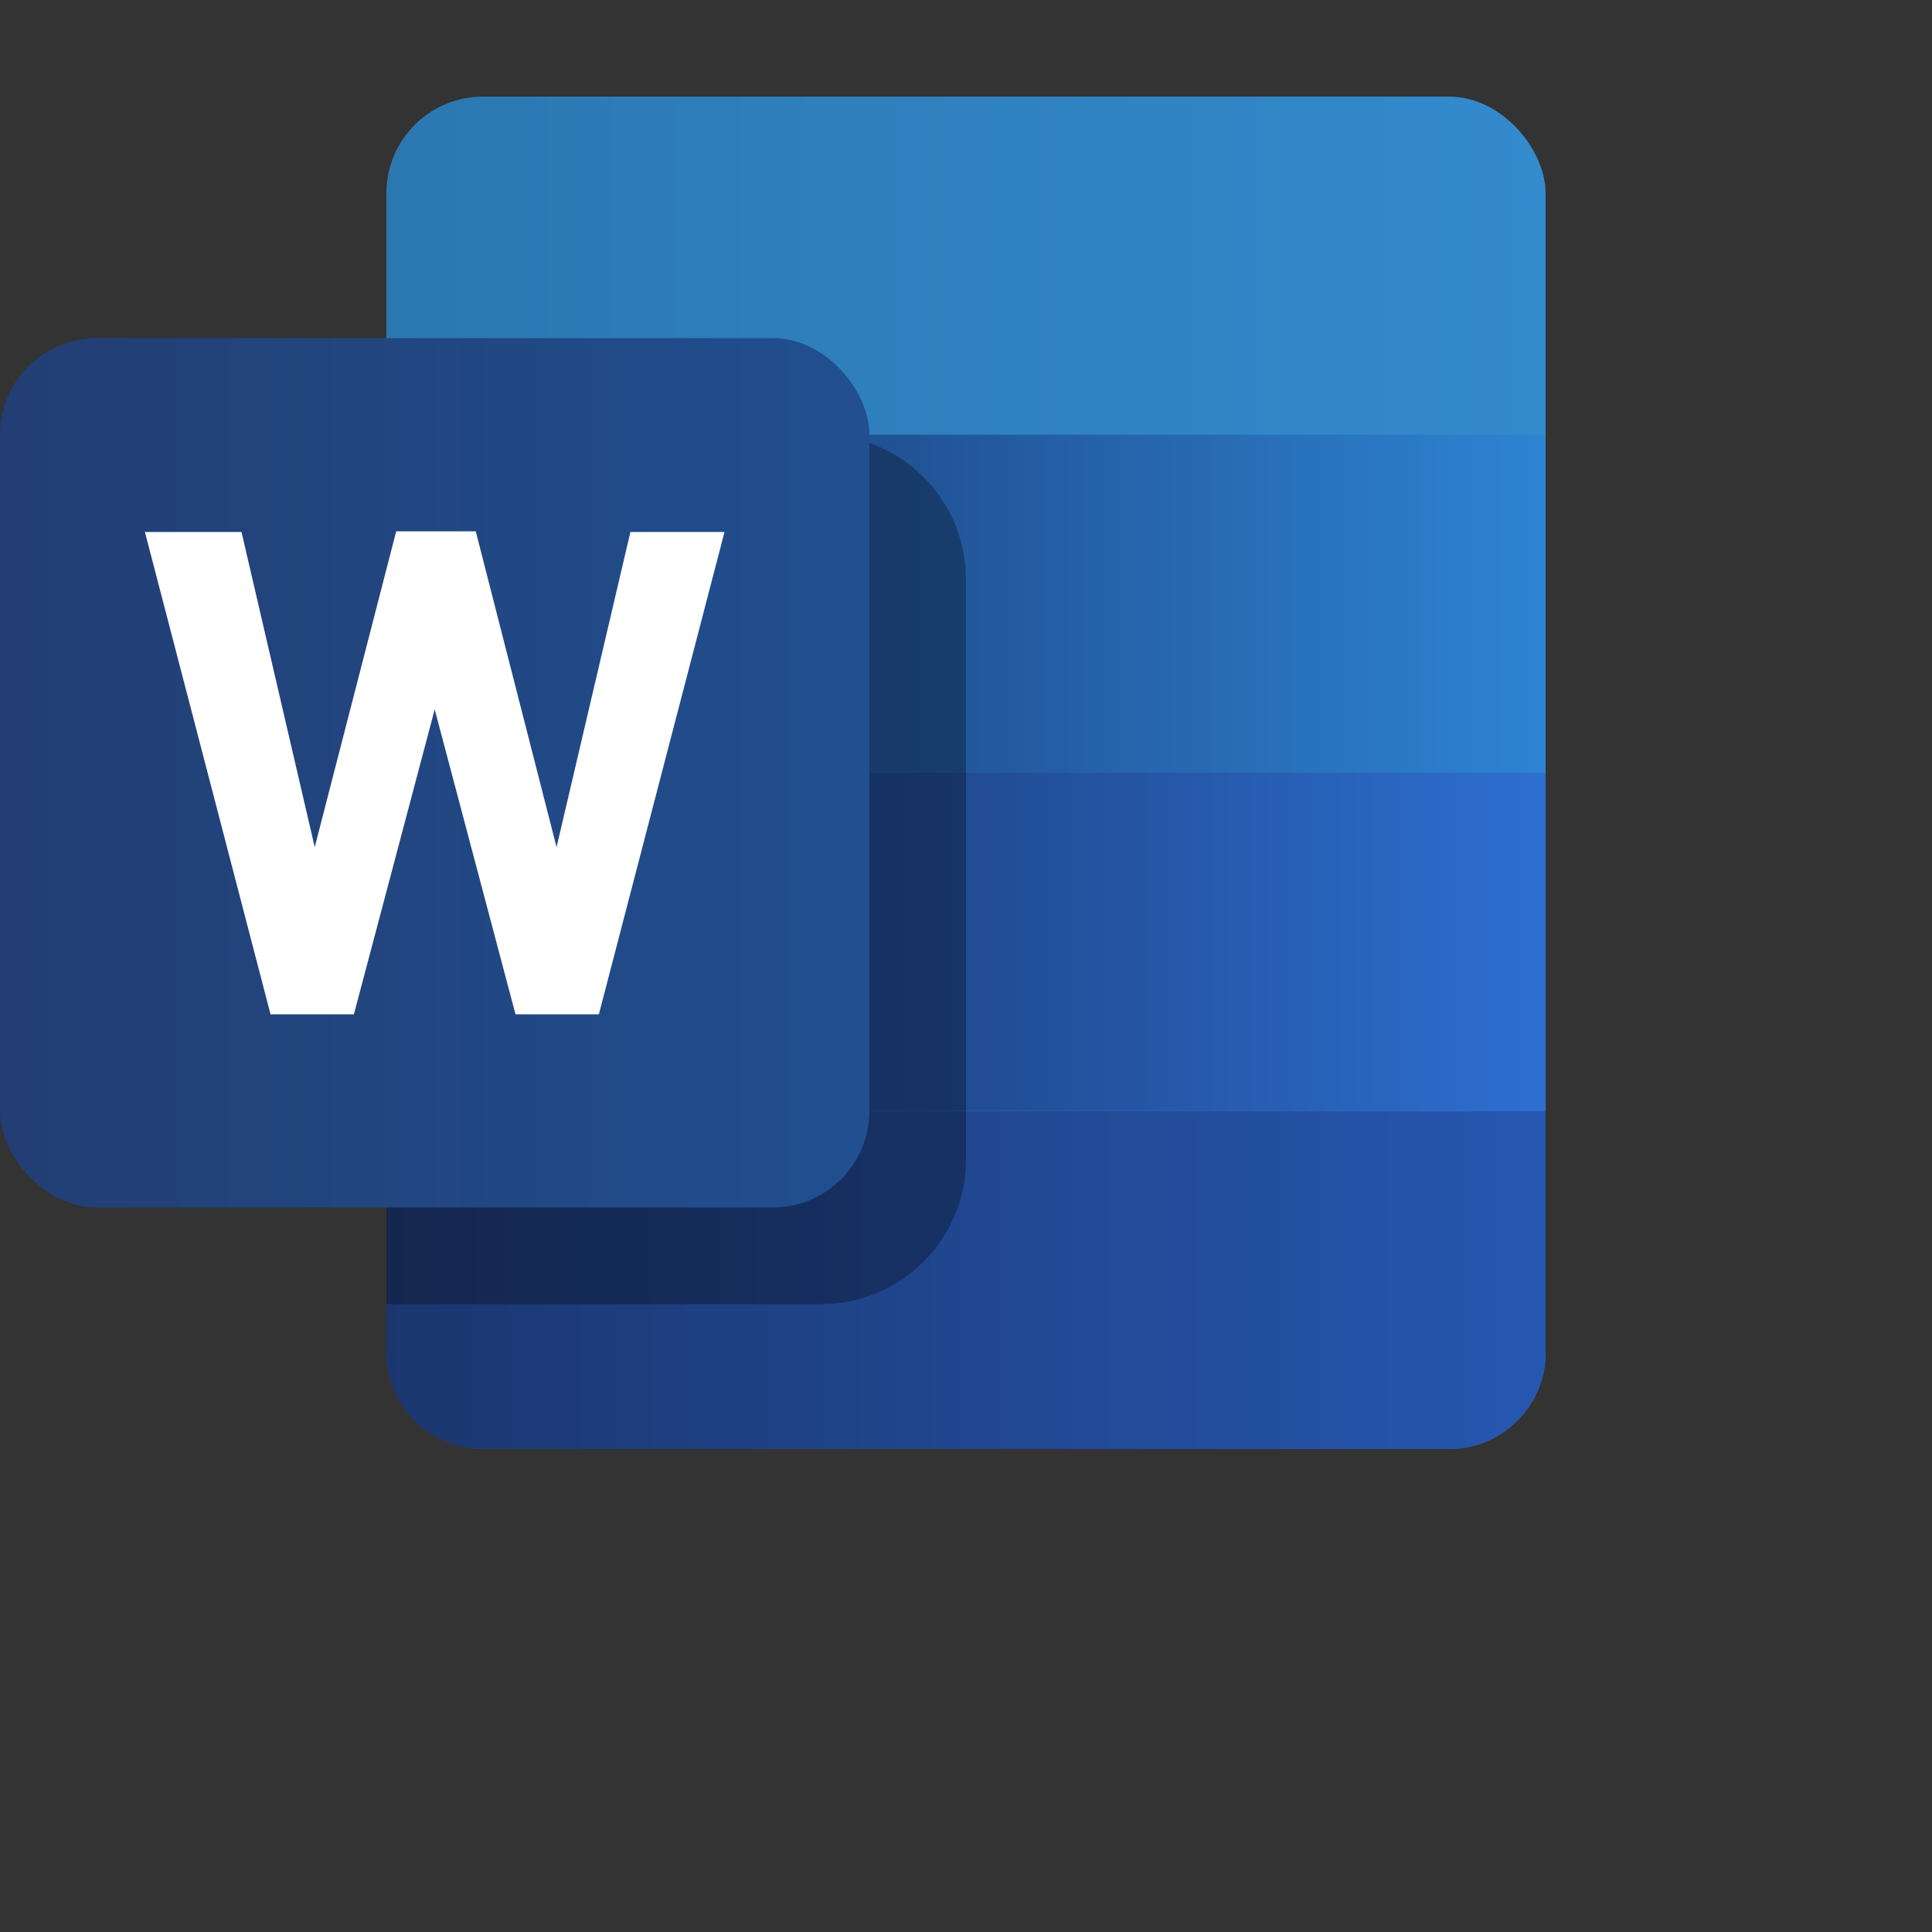
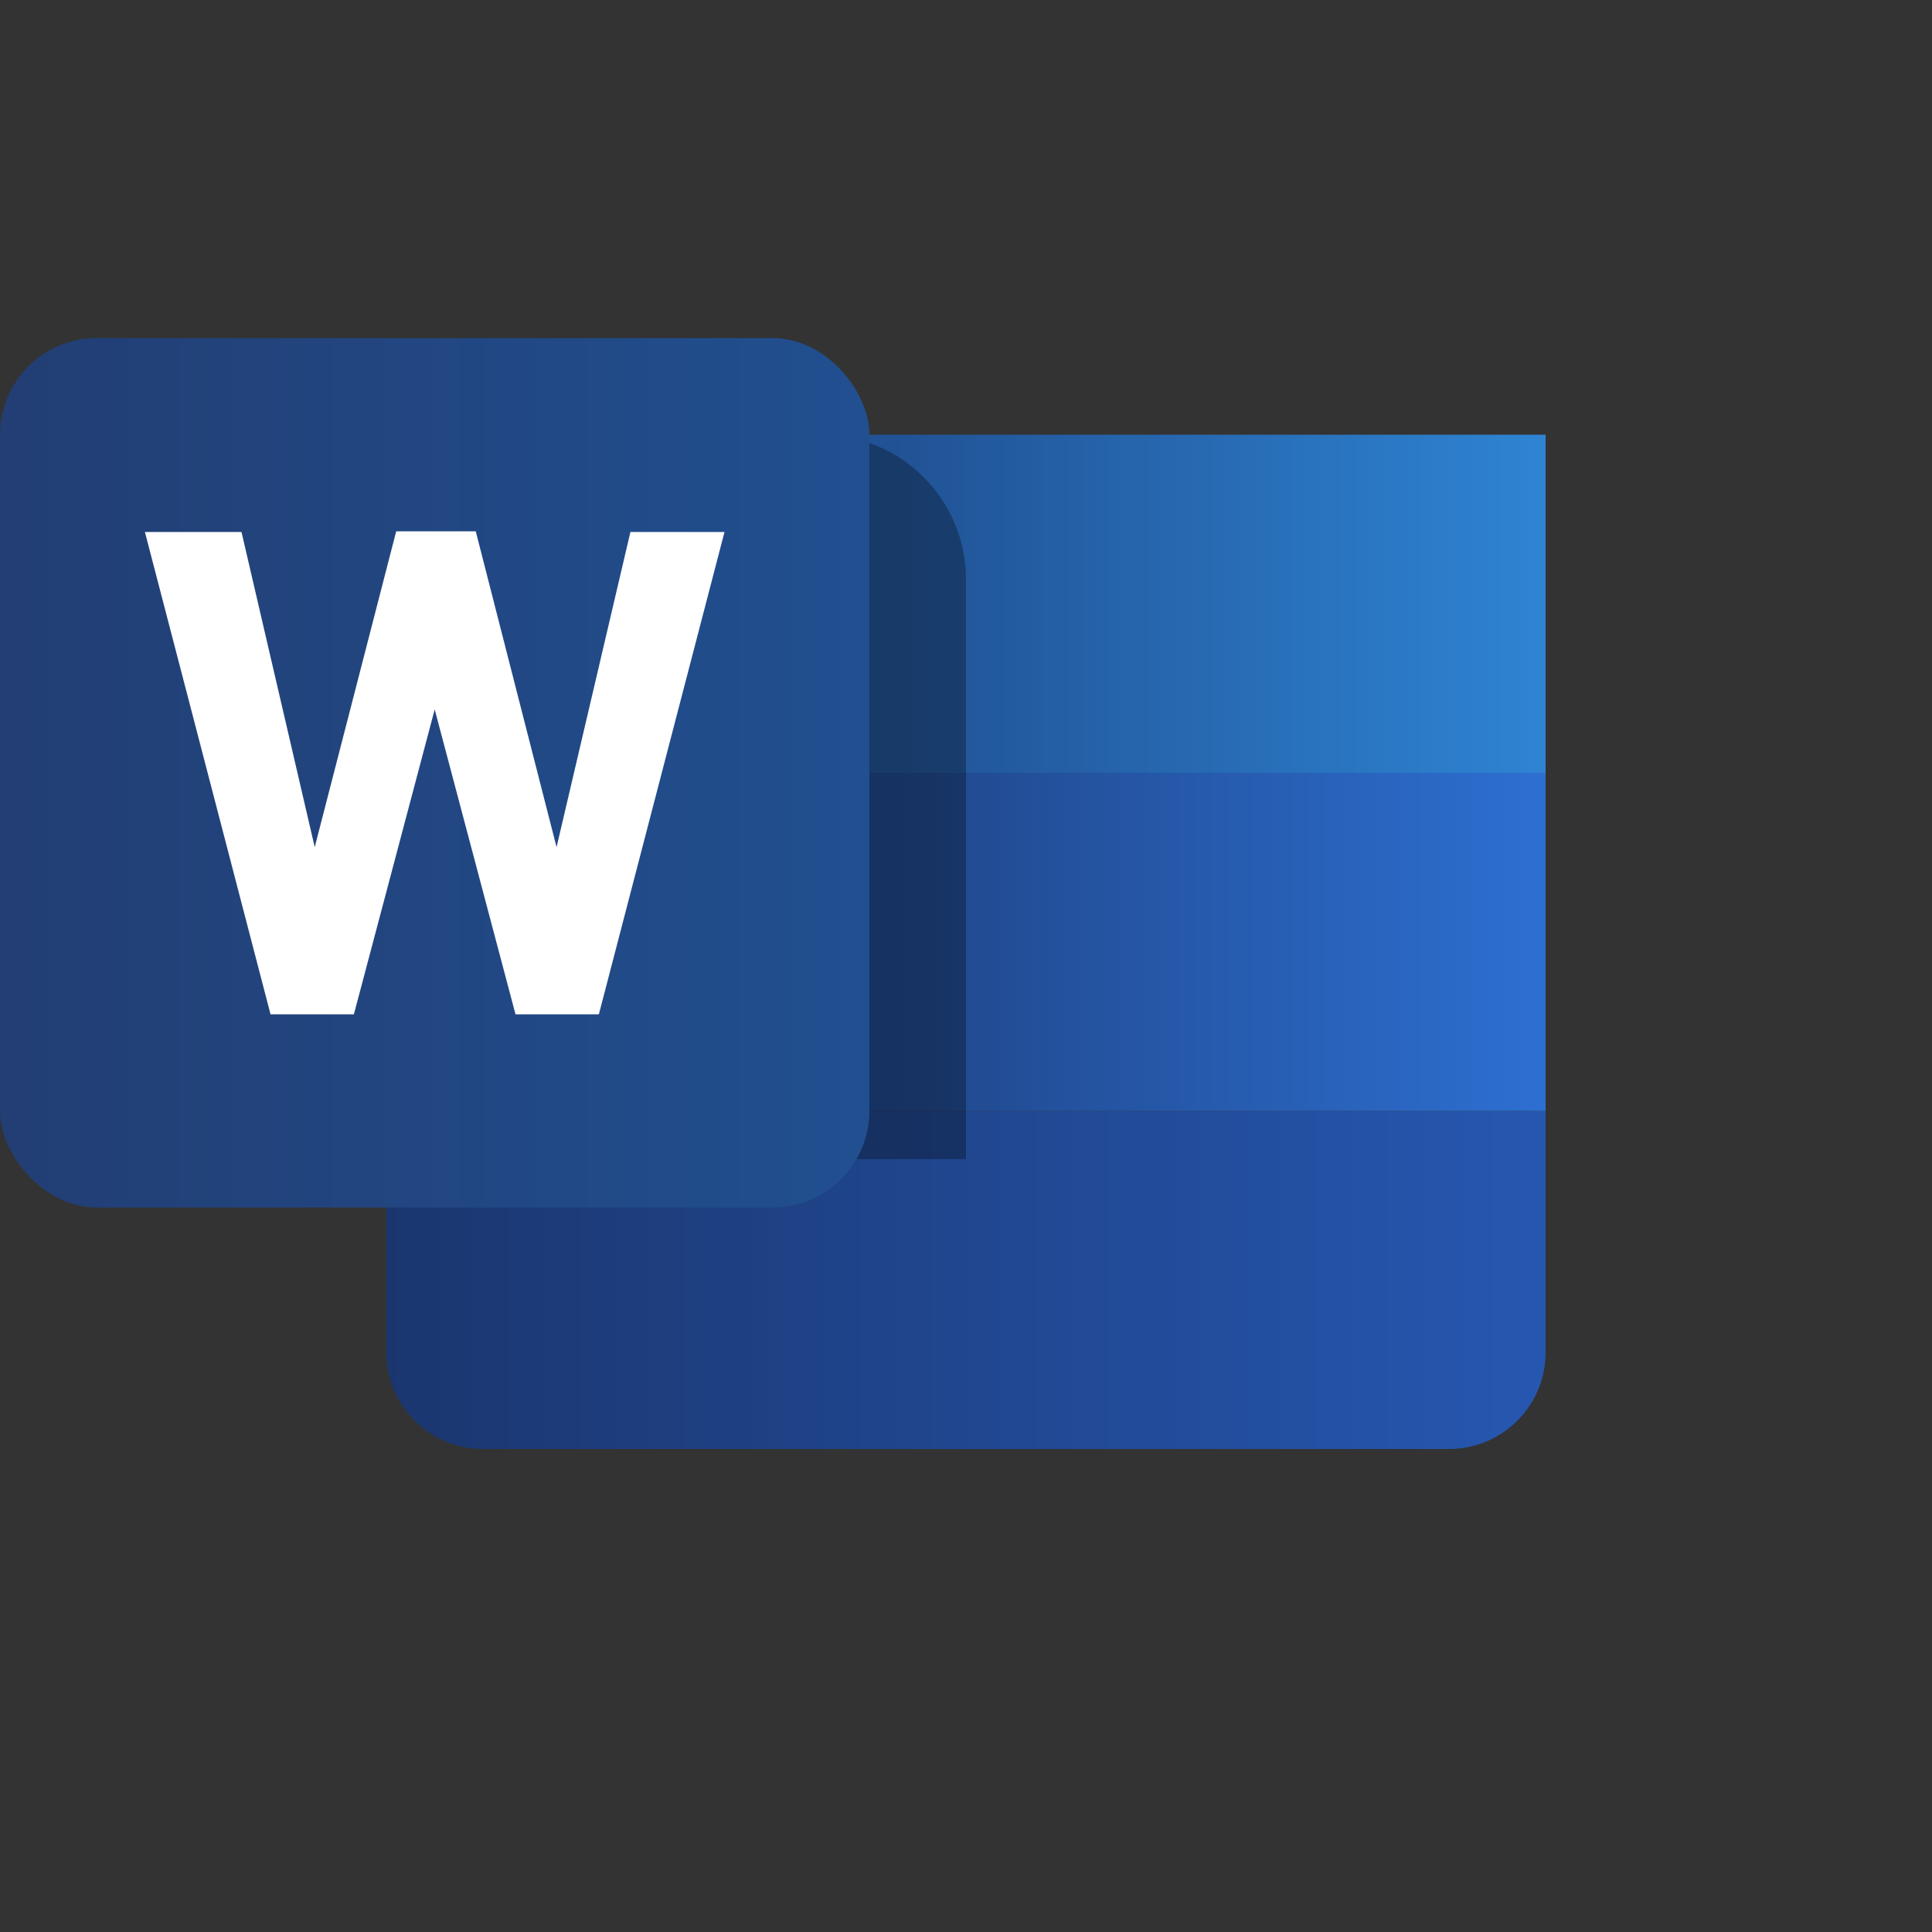
<svg xmlns="http://www.w3.org/2000/svg" viewBox="0 0 40 40" fill="none">
  <rect x="0" y="0" width="40" height="40" fill="#333333" stroke="none" />
  <g id="SVGRepo_bgCarrier" stroke-width="0" />
  <g id="SVGRepo_tracerCarrier" stroke-linecap="round" stroke-linejoin="round" />
  <g id="SVGRepo_iconCarrier">
-     <rect x="8" y="2" width="24" height="28" rx="2" fill="url(#paint0_linear_87_7724)" />
    <path d="M8 23H32V28C32 29.105 31.105 30 30 30H10C8.895 30 8 29.105 8 28V23Z" fill="url(#paint1_linear_87_7724)" />
    <rect x="8" y="16" width="24" height="7" fill="url(#paint2_linear_87_7724)" />
    <rect x="8" y="9" width="24" height="7" fill="url(#paint3_linear_87_7724)" />
-     <path d="M8 12C8 10.343 9.343 9 11 9H17C18.657 9 20 10.343 20 12V24C20 25.657 18.657 27 17 27H8V12Z" fill="#000000" fill-opacity="0.3" />
+     <path d="M8 12C8 10.343 9.343 9 11 9H17C18.657 9 20 10.343 20 12V24H8V12Z" fill="#000000" fill-opacity="0.3" />
    <rect y="7" width="18" height="18" rx="2" fill="url(#paint4_linear_87_7724)" />
    <path d="M15 11.014H13.052L11.523 17.539L9.85 11H8.203L6.516 17.539L5 11.014H3L5.601 21H7.327L9 14.688L10.673 21H12.399L15 11.014Z" fill="white" />
    <defs>
      <linearGradient id="paint0_linear_87_7724" x1="8" y1="6.667" x2="32" y2="6.667" gradientUnits="userSpaceOnUse">
        <stop stop-color="#2B78B1" />
        <stop offset="1" stop-color="#338ACD" />
      </linearGradient>
      <linearGradient id="paint1_linear_87_7724" x1="8" y1="27.375" x2="32" y2="27.375" gradientUnits="userSpaceOnUse">
        <stop stop-color="#1B366F" />
        <stop offset="1" stop-color="#2657B0" />
      </linearGradient>
      <linearGradient id="paint2_linear_87_7724" x1="18.5" y1="20" x2="32" y2="20" gradientUnits="userSpaceOnUse">
        <stop stop-color="#20478B" />
        <stop offset="1" stop-color="#2D6FD1" />
      </linearGradient>
      <linearGradient id="paint3_linear_87_7724" x1="18.5" y1="13" x2="32" y2="13" gradientUnits="userSpaceOnUse">
        <stop stop-color="#215295" />
        <stop offset="1" stop-color="#2E84D3" />
      </linearGradient>
      <linearGradient id="paint4_linear_87_7724" x1="3.31137e-08" y1="17" x2="19" y2="17" gradientUnits="userSpaceOnUse">
        <stop stop-color="#223E74" />
        <stop offset="1" stop-color="#215091" />
      </linearGradient>
    </defs>
  </g>
</svg>